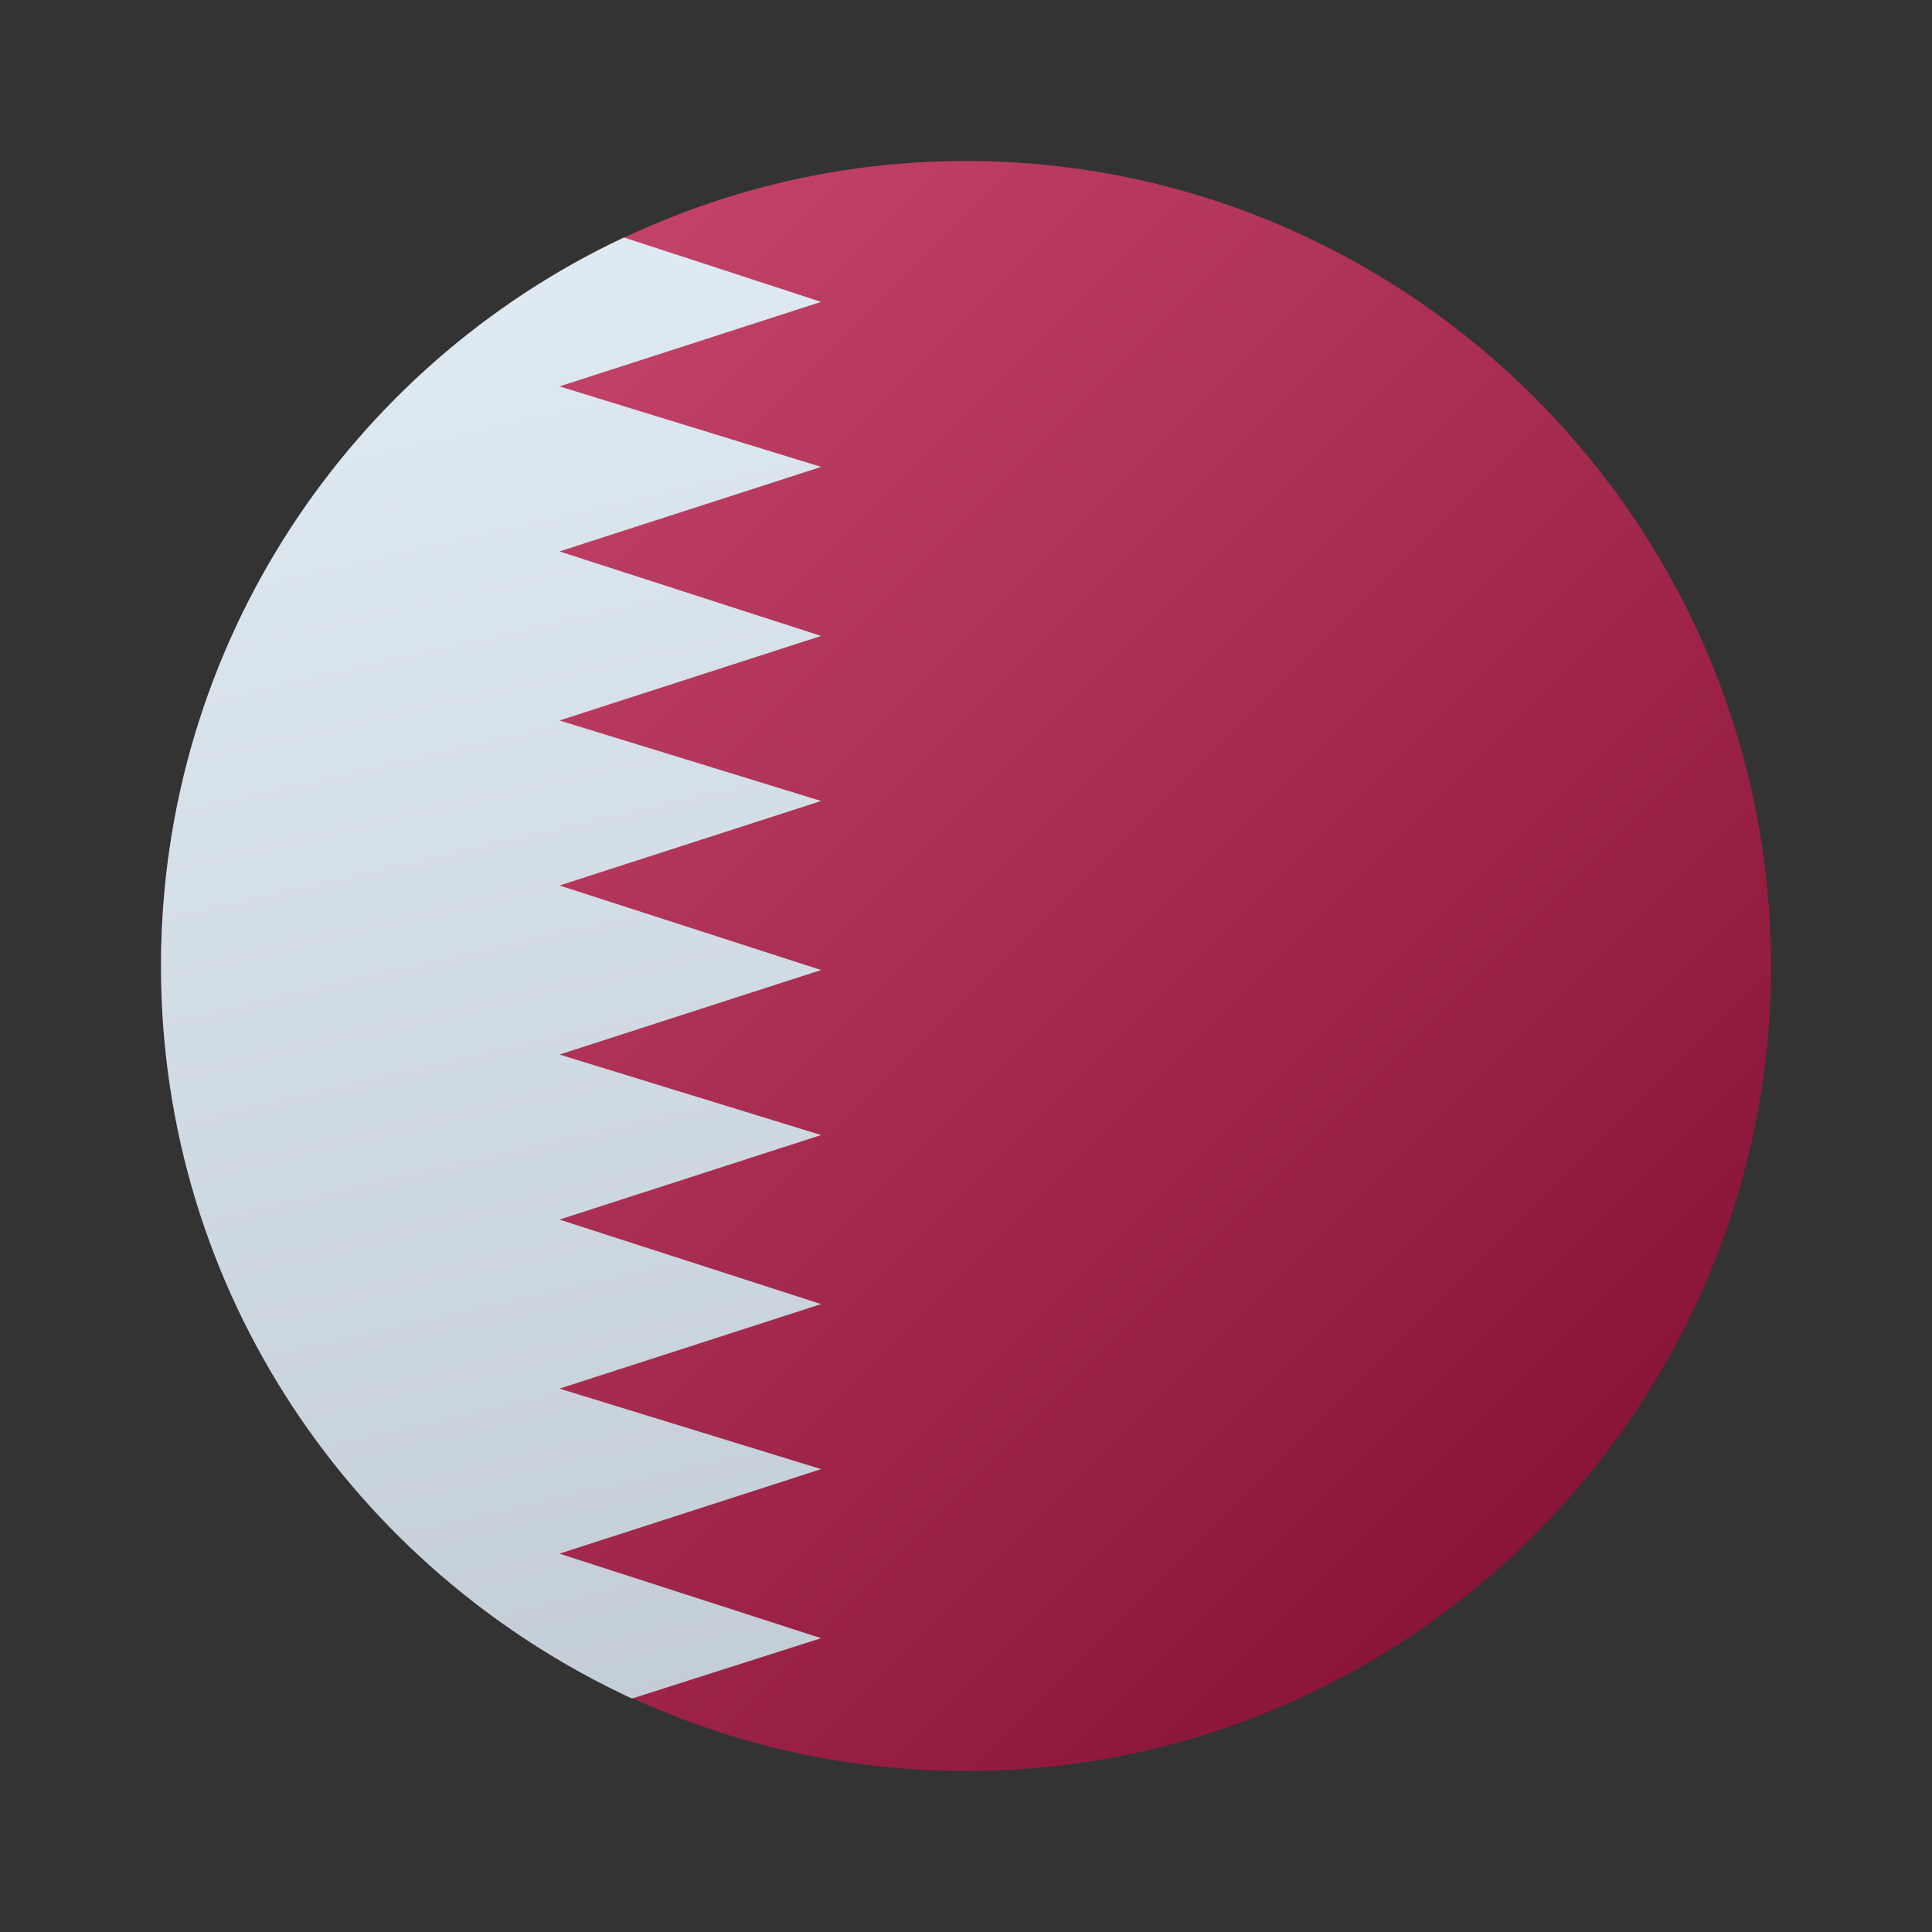
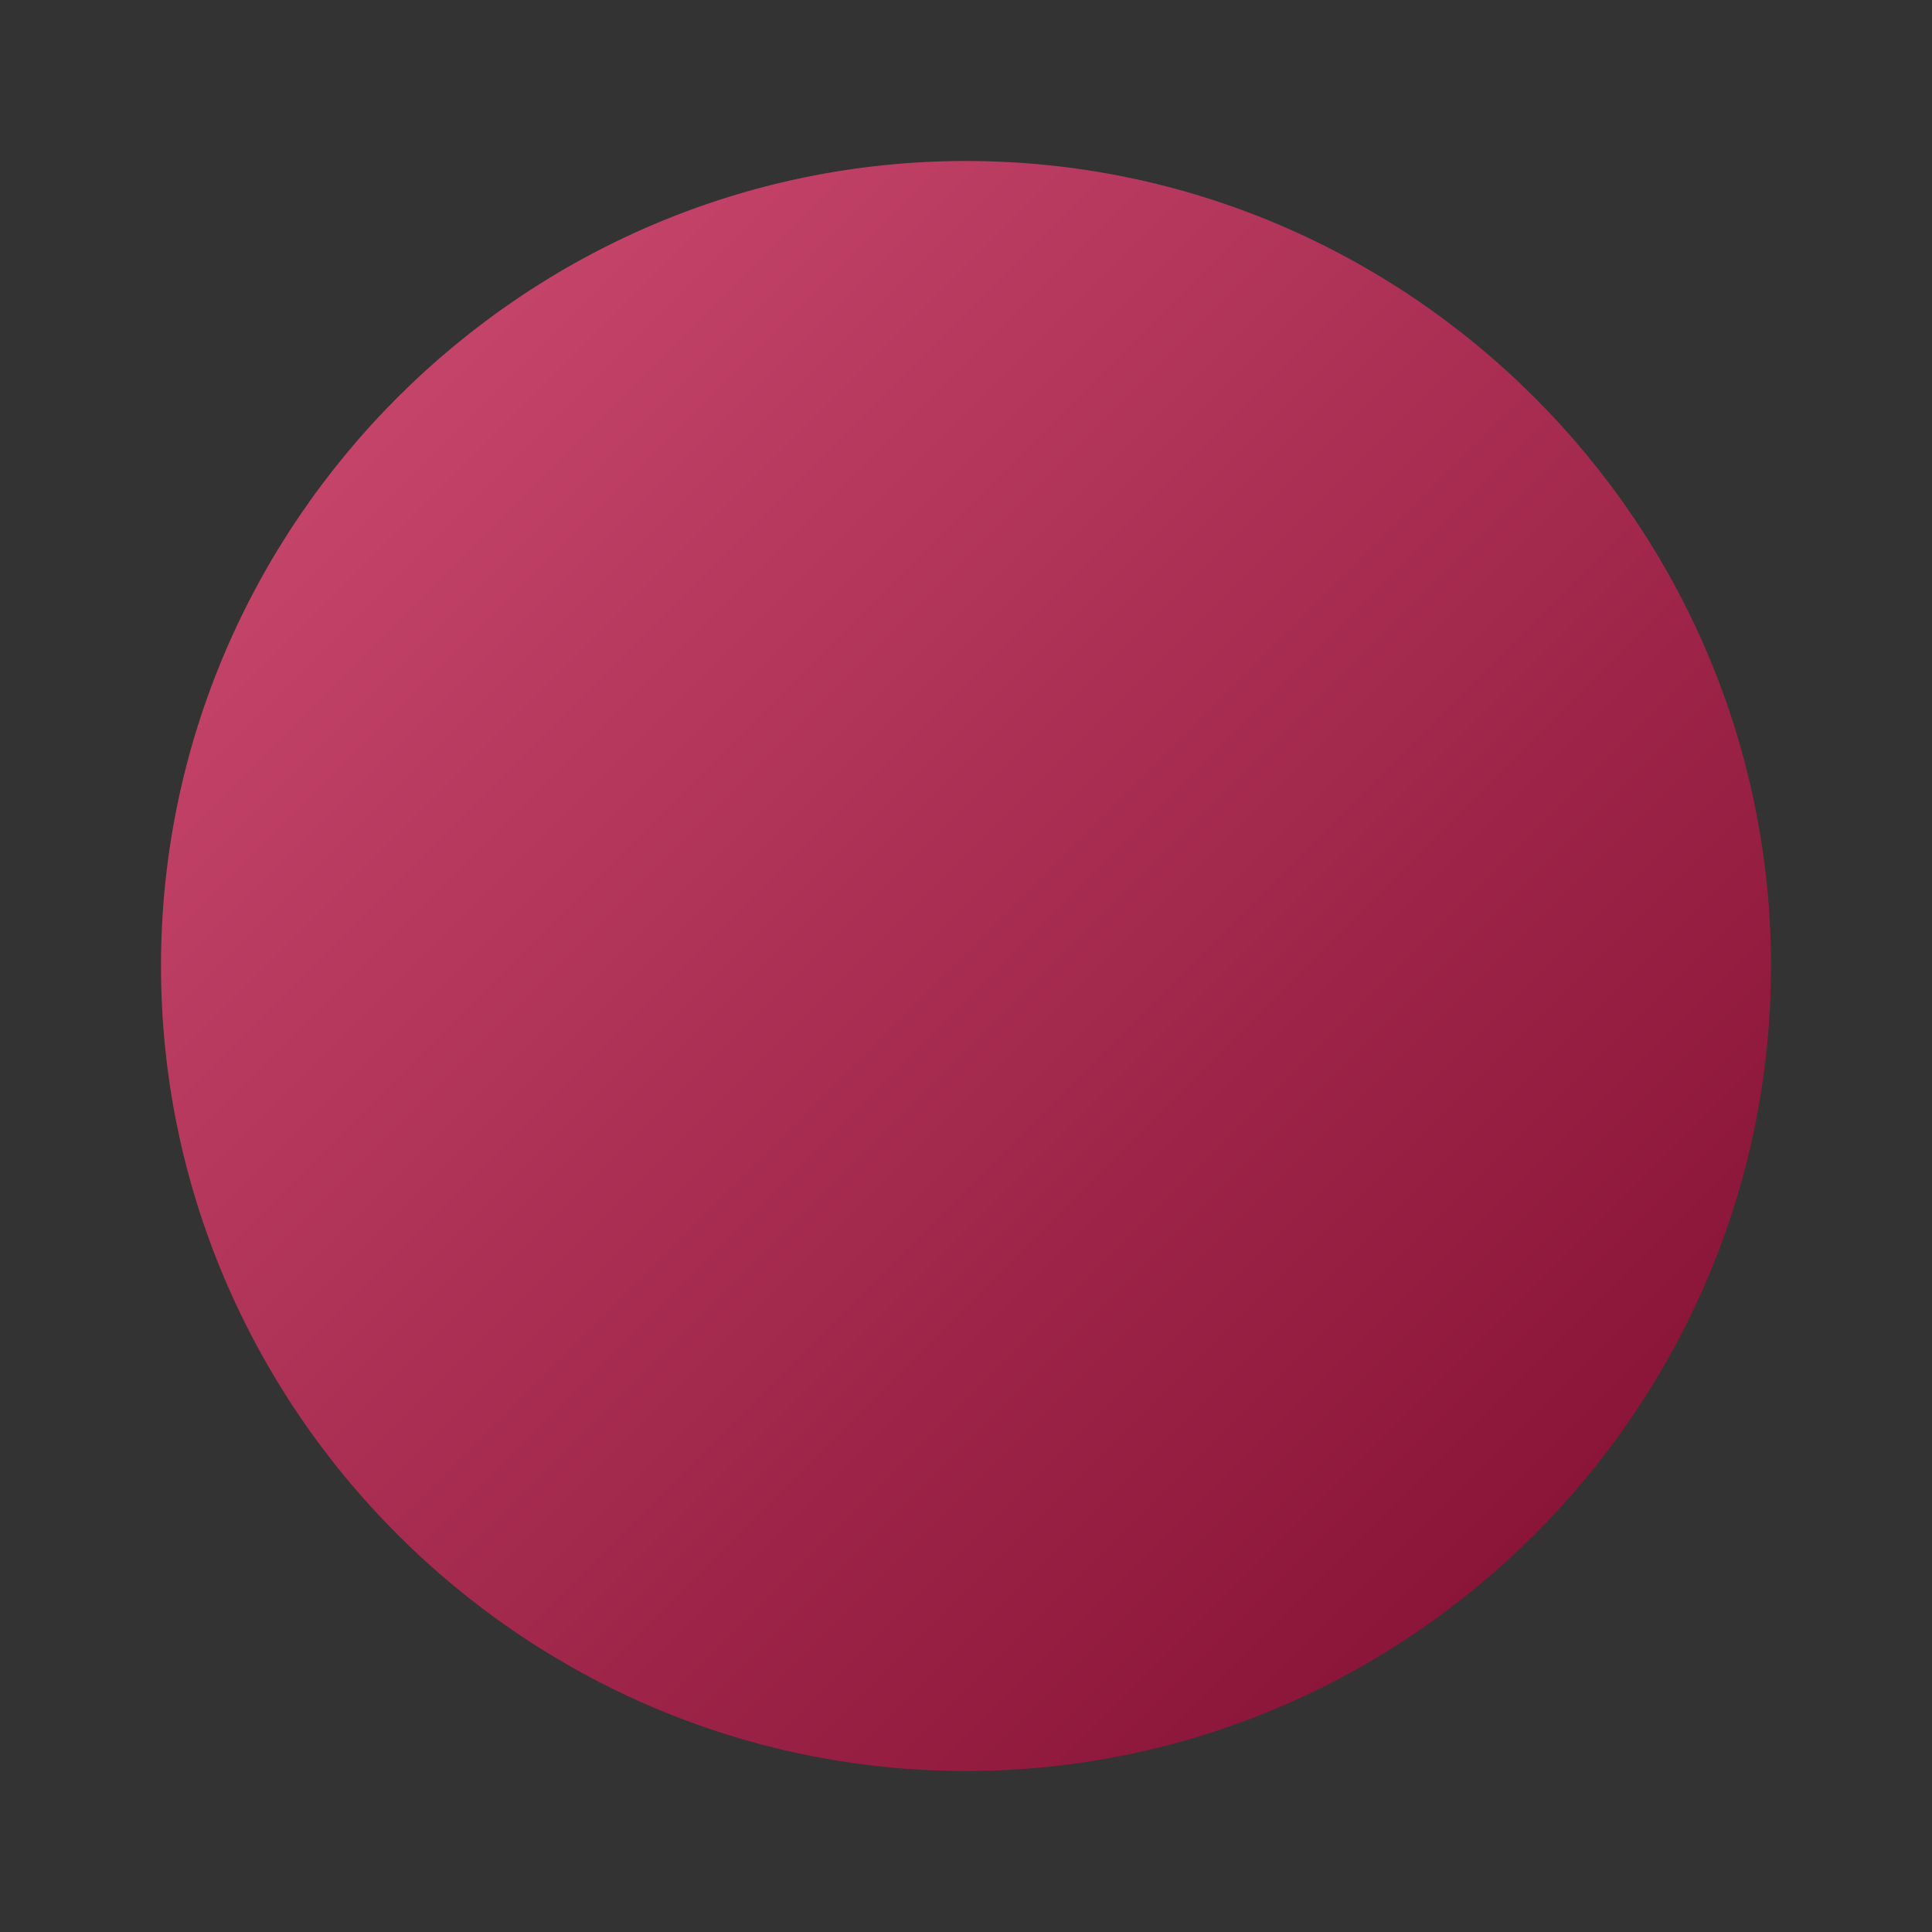
<svg xmlns="http://www.w3.org/2000/svg" version="1.1" id="Layer_1" x="0px" y="0px" viewBox="0 0 48 48" style="enable-background:new 0 0 48 48;" xml:space="preserve">
  <rect x="0" y="0" width="48" height="48" fill="#333333" stroke="none" />
  <style type="text/css">
	.st0{fill:url(#SVGID_1_);}
	.st1{fill:#FFFFFF;}
	.st2{fill:url(#SVGID_00000048461411667789914760000013041503120018375304_);}
</style>
  <linearGradient id="SVGID_1_" gradientUnits="userSpaceOnUse" x1="9.875" y1="-755.985" x2="38.159" y2="-784.269" gradientTransform="matrix(1 0 0 -1 0 -746.11)">
    <stop offset="8.000000e-03" style="stop-color:#C44369" />
    <stop offset="1" style="stop-color:#8A1538" />
  </linearGradient>
  <path class="st0" d="M44,24c0,11-9,20-20,20S4,35,4,24S13,4,24,4S44,13,44,24z" />
  <path class="st1" d="M20.4,43.6" />
  <linearGradient id="SVGID_00000165202827778970215280000015732302570111981728_" gradientUnits="userSpaceOnUse" x1="10.163" y1="7.977" x2="28.58" y2="88.422">
    <stop offset="0" style="stop-color:#DFE9F2" />
    <stop offset="0.998" style="stop-color:#9EA7B0" />
  </linearGradient>
-   <path style="fill:url(#SVGID_00000165202827778970215280000015732302570111981728_);" d="M13.9,38.6l6.5-2.1l-6.5-2l6.5-2.1  l-6.5-2.1l6.5-2.1l-6.5-2l6.5-2.1L13.9,22l6.5-2.1l-6.5-2l6.5-2.1l-6.5-2.1l6.5-2.1l-6.5-2l6.5-2.1l-4.9-1.6C8.7,9.1,4,16,4,24  c0,8.1,4.8,15,11.7,18.2l4.7-1.5L13.9,38.6z" />
</svg>